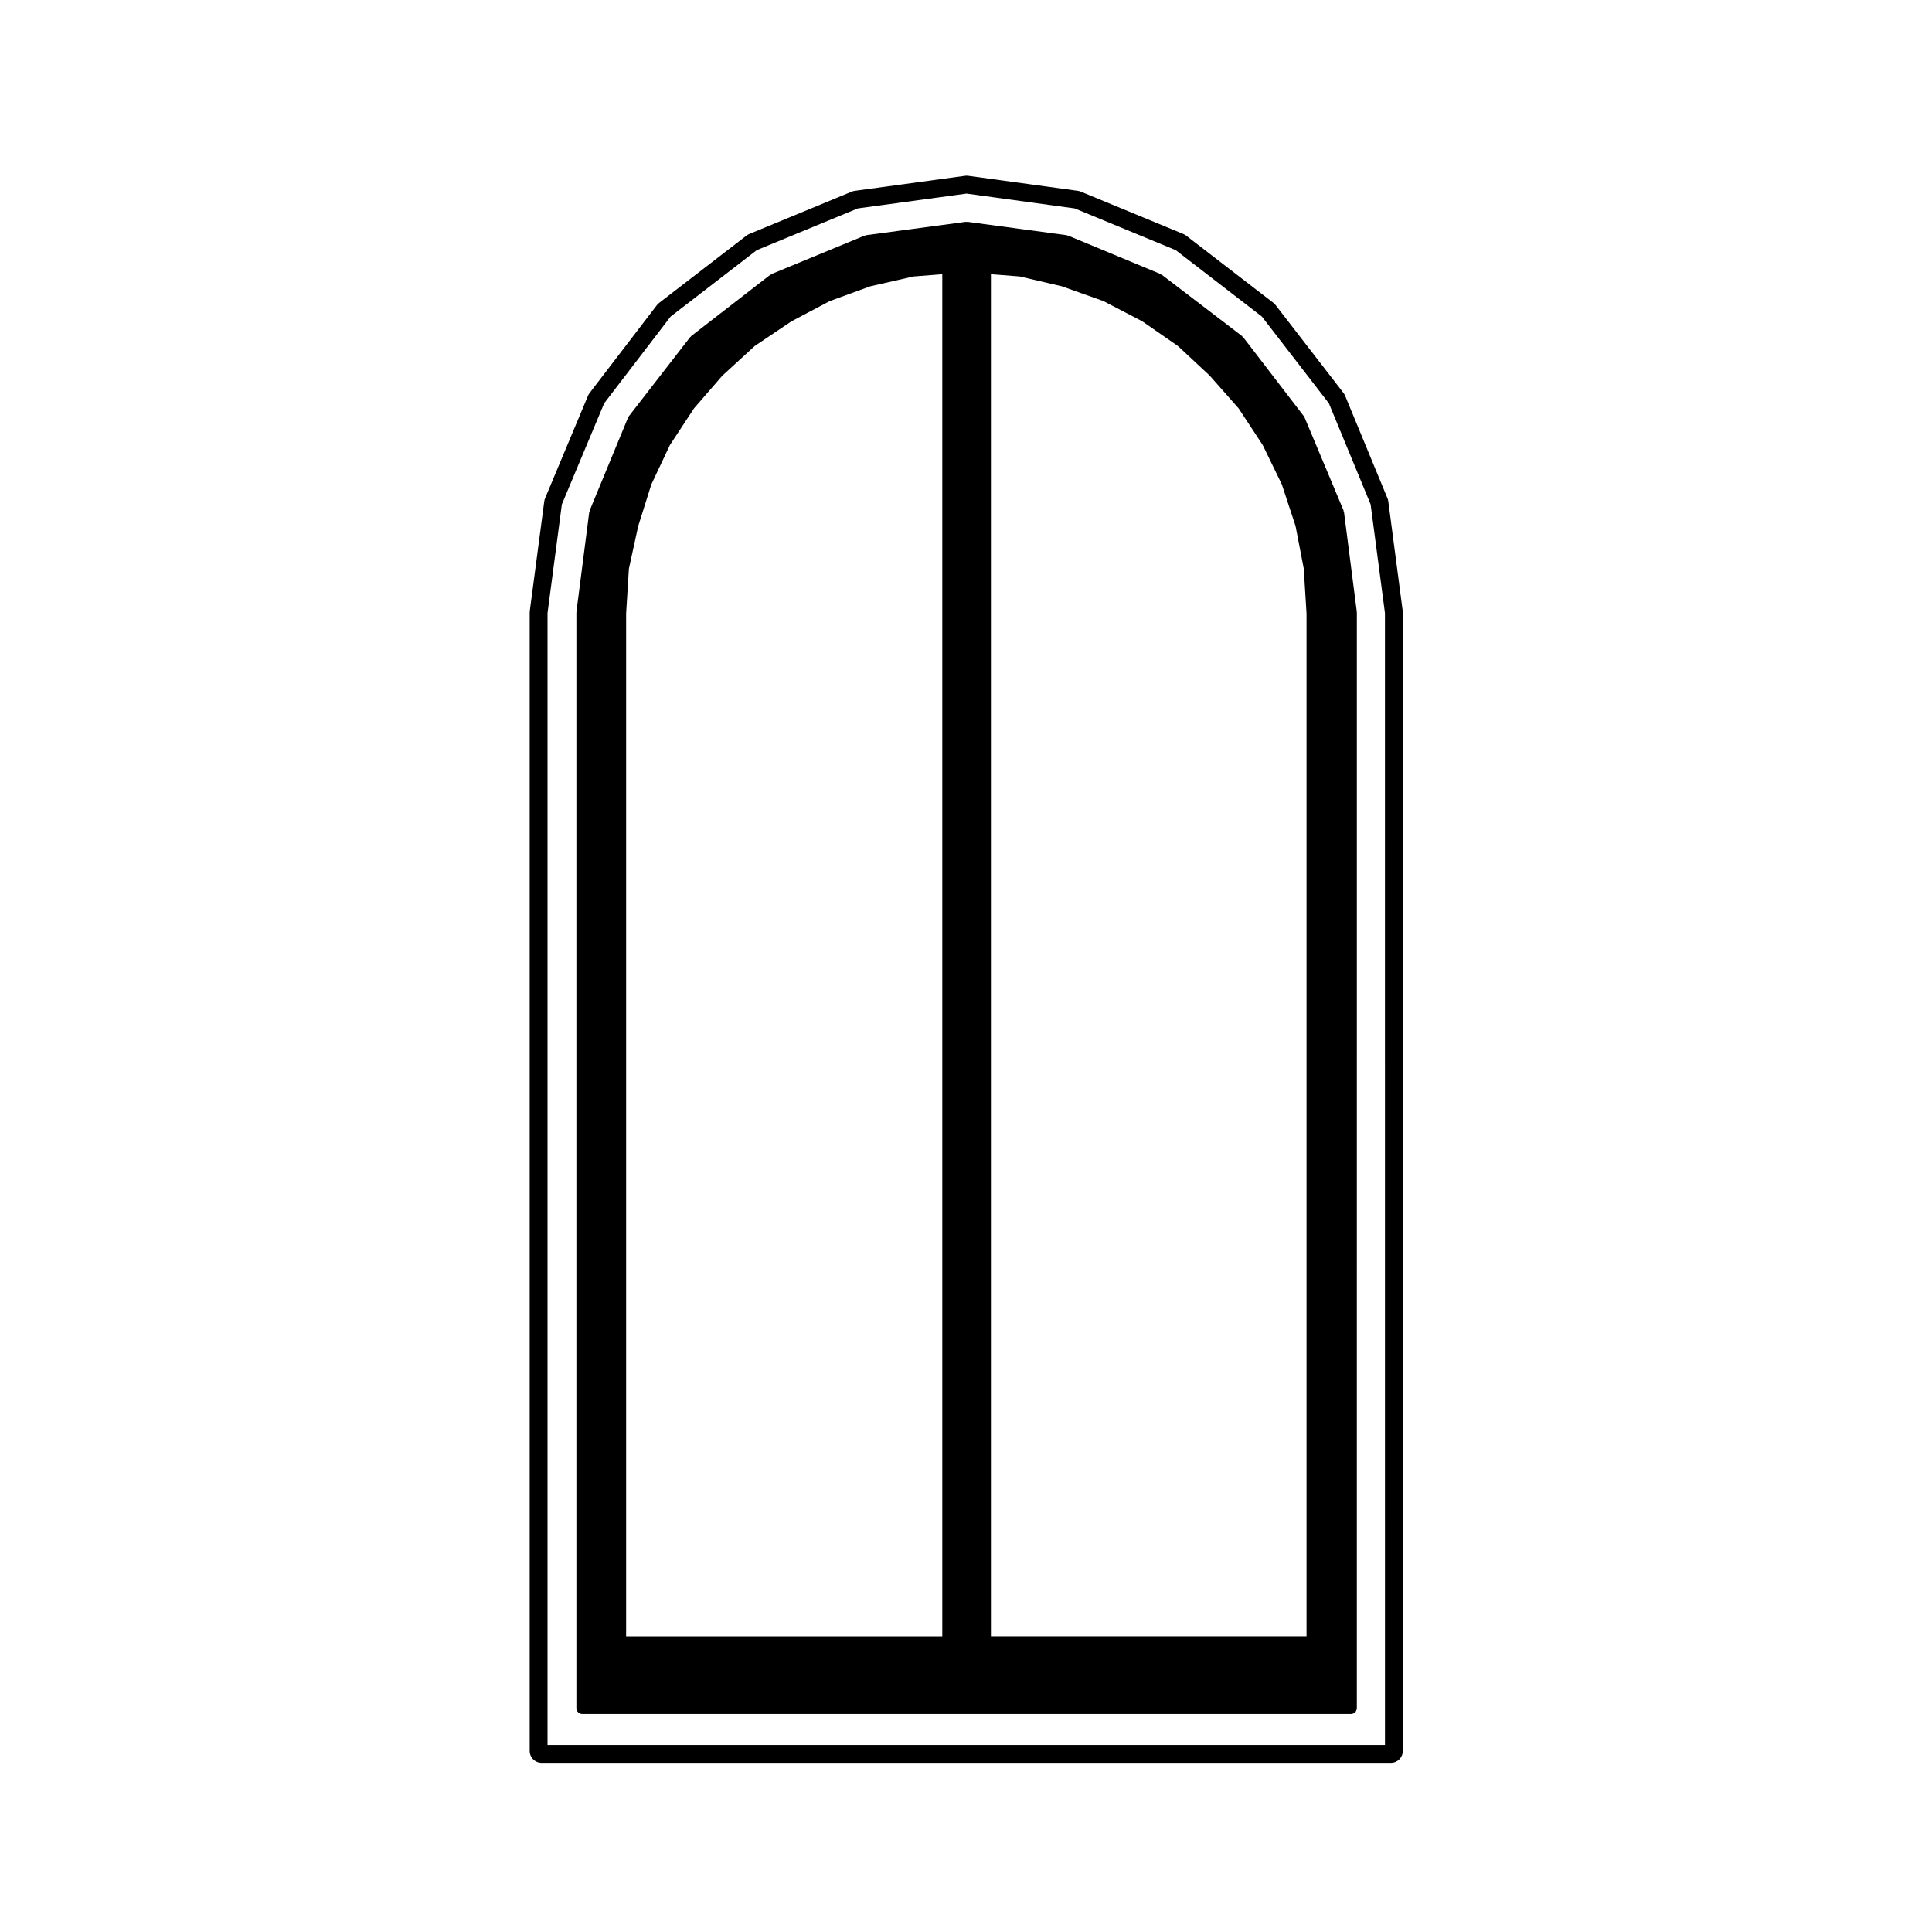
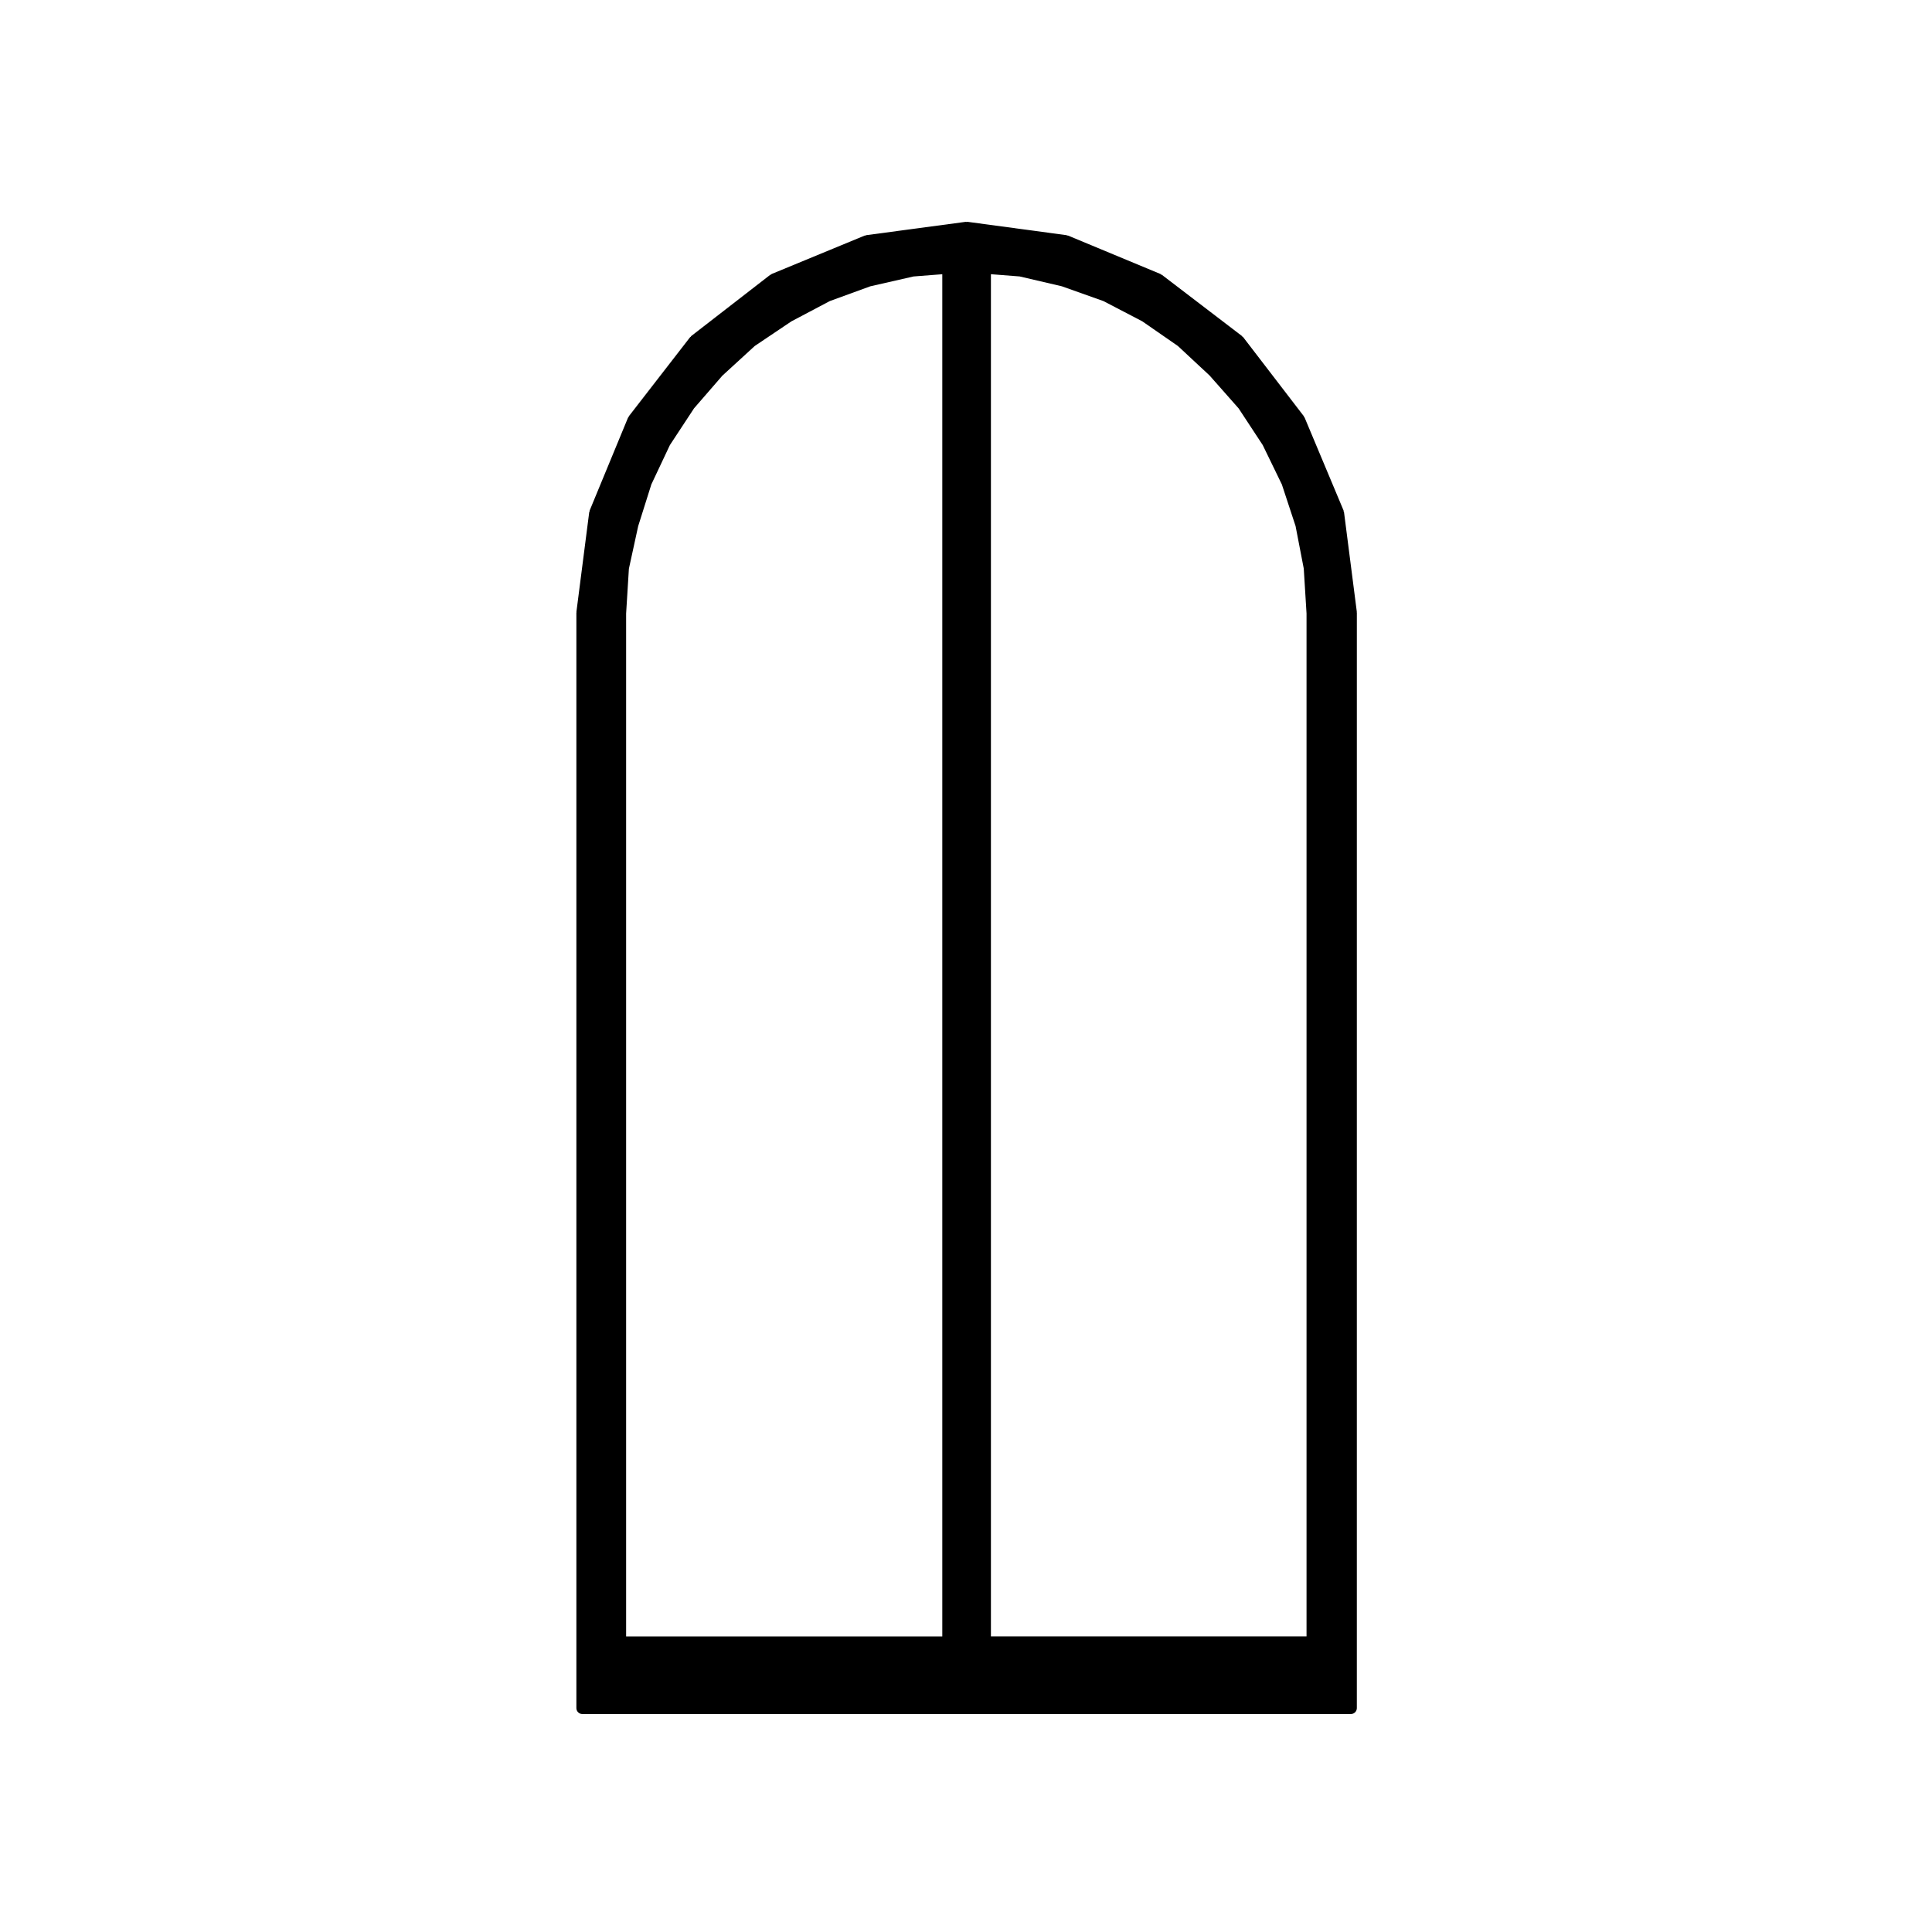
<svg xmlns="http://www.w3.org/2000/svg" fill="#000000" width="800px" height="800px" version="1.1" viewBox="144 144 512 512">
  <g>
-     <path d="m511.91 276.84c-0.035-0.273-0.109-0.535-0.215-0.785l-11.219-27.16c-0.105-0.262-0.246-0.504-0.418-0.727l-18.008-23.32c-0.168-0.211-0.352-0.406-0.562-0.57l-23.176-17.859c-0.223-0.168-0.469-0.312-0.727-0.414l-27.16-11.219c-0.246-0.105-0.508-0.176-0.766-0.211l-29.074-3.984c-0.148-0.02-0.289-0.027-0.434-0.027s-0.289 0.012-0.422 0.031l-29.227 3.984c-0.273 0.035-0.527 0.105-0.777 0.211l-27.16 11.219c-0.258 0.105-0.504 0.246-0.727 0.414l-23.176 17.859c-0.215 0.168-0.406 0.363-0.574 0.578l-17.859 23.32c-0.16 0.211-0.301 0.449-0.402 0.699l-11.367 27.16c-0.105 0.258-0.188 0.523-0.223 0.801l-3.84 29.074c-0.016 0.137-0.023 0.277-0.023 0.414v301.7c0 1.742 1.406 3.148 3.148 3.148h225.09c1.742 0 3.148-1.406 3.148-3.148v-301.7c0-0.137-0.012-0.277-0.023-0.414zm-0.859 329.61h-221.95v-300.01l3.797-28.781 11.211-26.773 17.602-22.984 22.844-17.613 26.781-11.059 28.809-3.926 28.656 3.926 26.781 11.059 22.836 17.609 17.754 22.992 11.059 26.773 3.797 28.777 0.008 300.01z" />
    <path d="m503.57 306.13-3.394-26.418c-0.016-0.074-0.09-0.109-0.109-0.188-0.02-0.074 0.031-0.145 0-0.223l-10.336-24.652c-0.031-0.07-0.109-0.086-0.145-0.145-0.035-0.059-0.004-0.137-0.055-0.203l-16.086-20.957c-0.051-0.066-0.137-0.055-0.191-0.105-0.051-0.055-0.047-0.137-0.105-0.18l-21.254-16.238c-0.066-0.051-0.137-0.02-0.207-0.055-0.059-0.039-0.082-0.121-0.145-0.152l-24.5-10.184c-0.07-0.031-0.137 0.02-0.211 0-0.07-0.02-0.105-0.098-0.18-0.105l-26.273-3.543c-0.07-0.012-0.125 0.055-0.203 0.055-0.082 0-0.133-0.07-0.211-0.055l-26.418 3.543c-0.082 0.012-0.109 0.09-0.18 0.105-0.074 0.02-0.141-0.023-0.211 0l-24.668 10.184c-0.082 0.035-0.09 0.117-0.156 0.152s-0.145 0.012-0.207 0.059l-20.957 16.238c-0.066 0.047-0.051 0.125-0.105 0.18-0.051 0.051-0.125 0.039-0.168 0.102l-16.238 20.957c-0.051 0.059-0.02 0.137-0.059 0.203-0.039 0.07-0.125 0.086-0.156 0.16l-10.184 24.652c-0.031 0.07 0.02 0.141 0 0.215-0.02 0.074-0.098 0.105-0.105 0.18l-3.394 26.418c-0.004 0.039 0.035 0.066 0.035 0.105-0.004 0.039-0.047 0.059-0.047 0.102v290.33c0 0.871 0.711 1.57 1.57 1.57h203.69c0.867 0 1.57-0.707 1.57-1.57l0.004-290.34c0-0.039-0.039-0.059-0.047-0.102 0-0.035 0.039-0.062 0.035-0.102zm-182.04-44.18 6.398-9.738 7.512-8.664 8.578-7.859 9.707-6.523 10.184-5.379 10.727-3.91 11.453-2.609 7.629-0.594v361l-83.789-0.004v-271.09l0.734-11.859 2.465-11.301 3.488-11.055zm114.9-38.156 10.277 5.352 9.445 6.543 8.398 7.82 7.707 8.73 6.383 9.715 5.066 10.43 3.633 11.027 2.172 11.266 0.734 11.895v271.09l-83.641-0.004v-360.99l7.617 0.594 11.191 2.613z" />
  </g>
</svg>